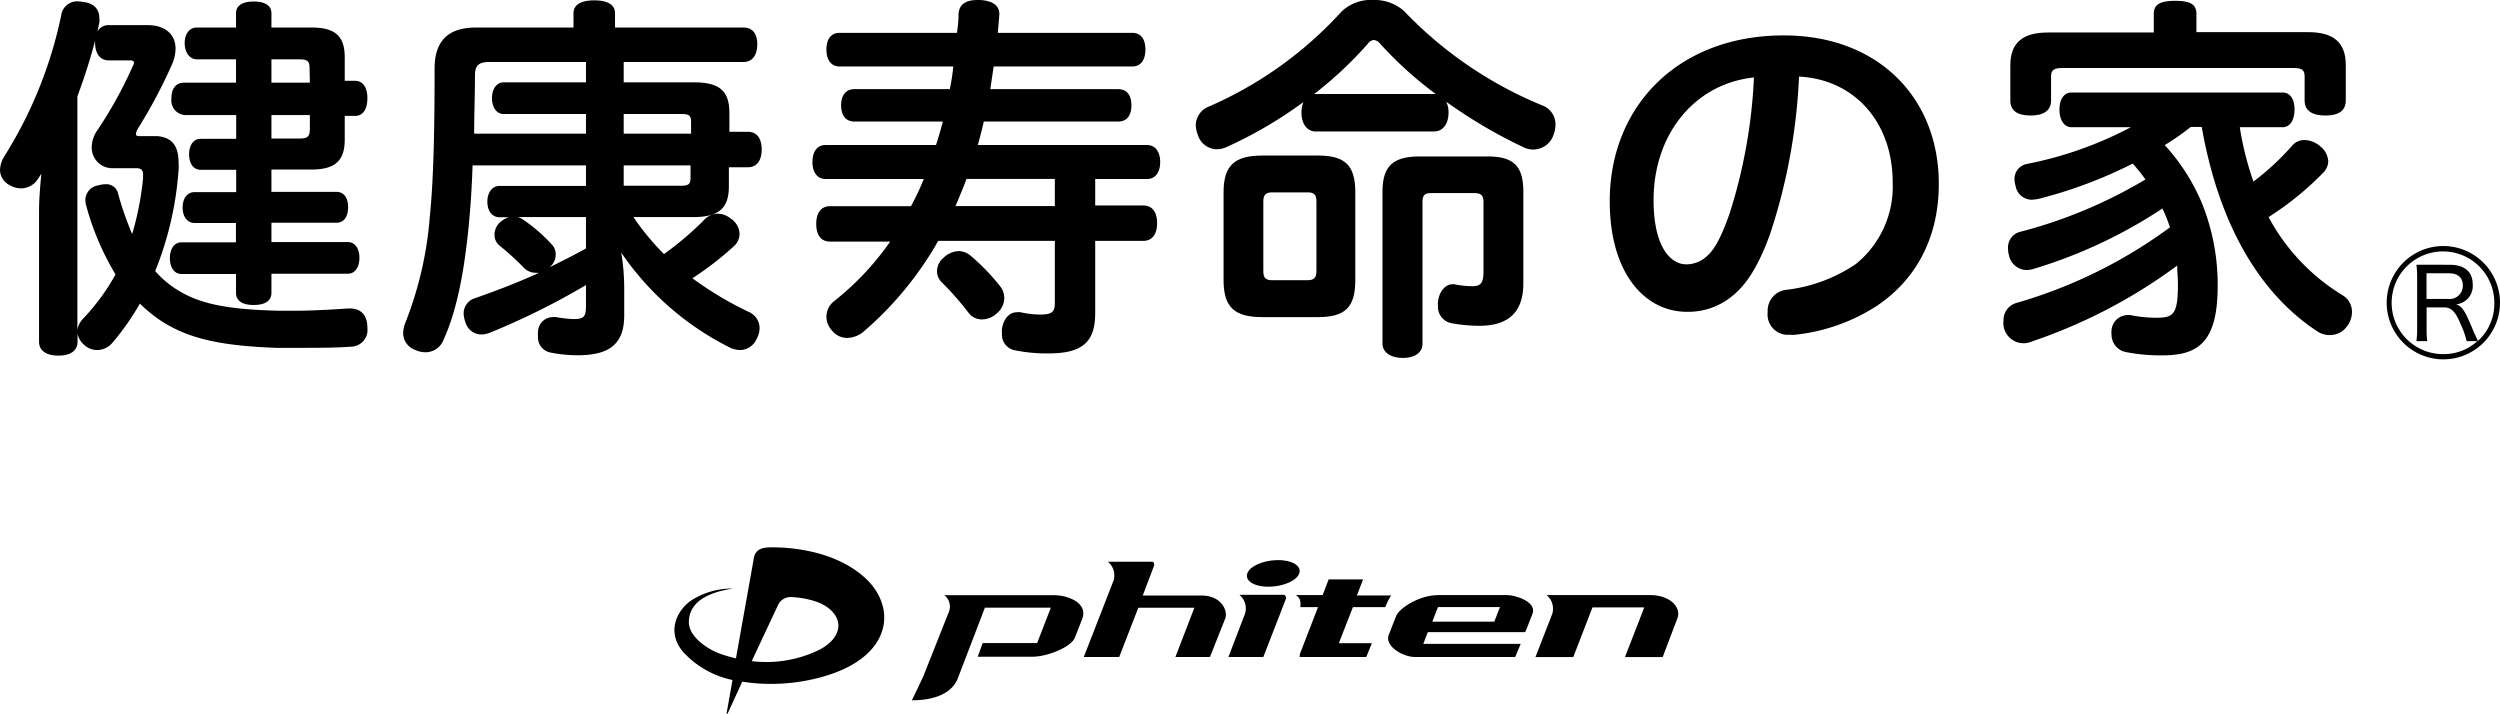
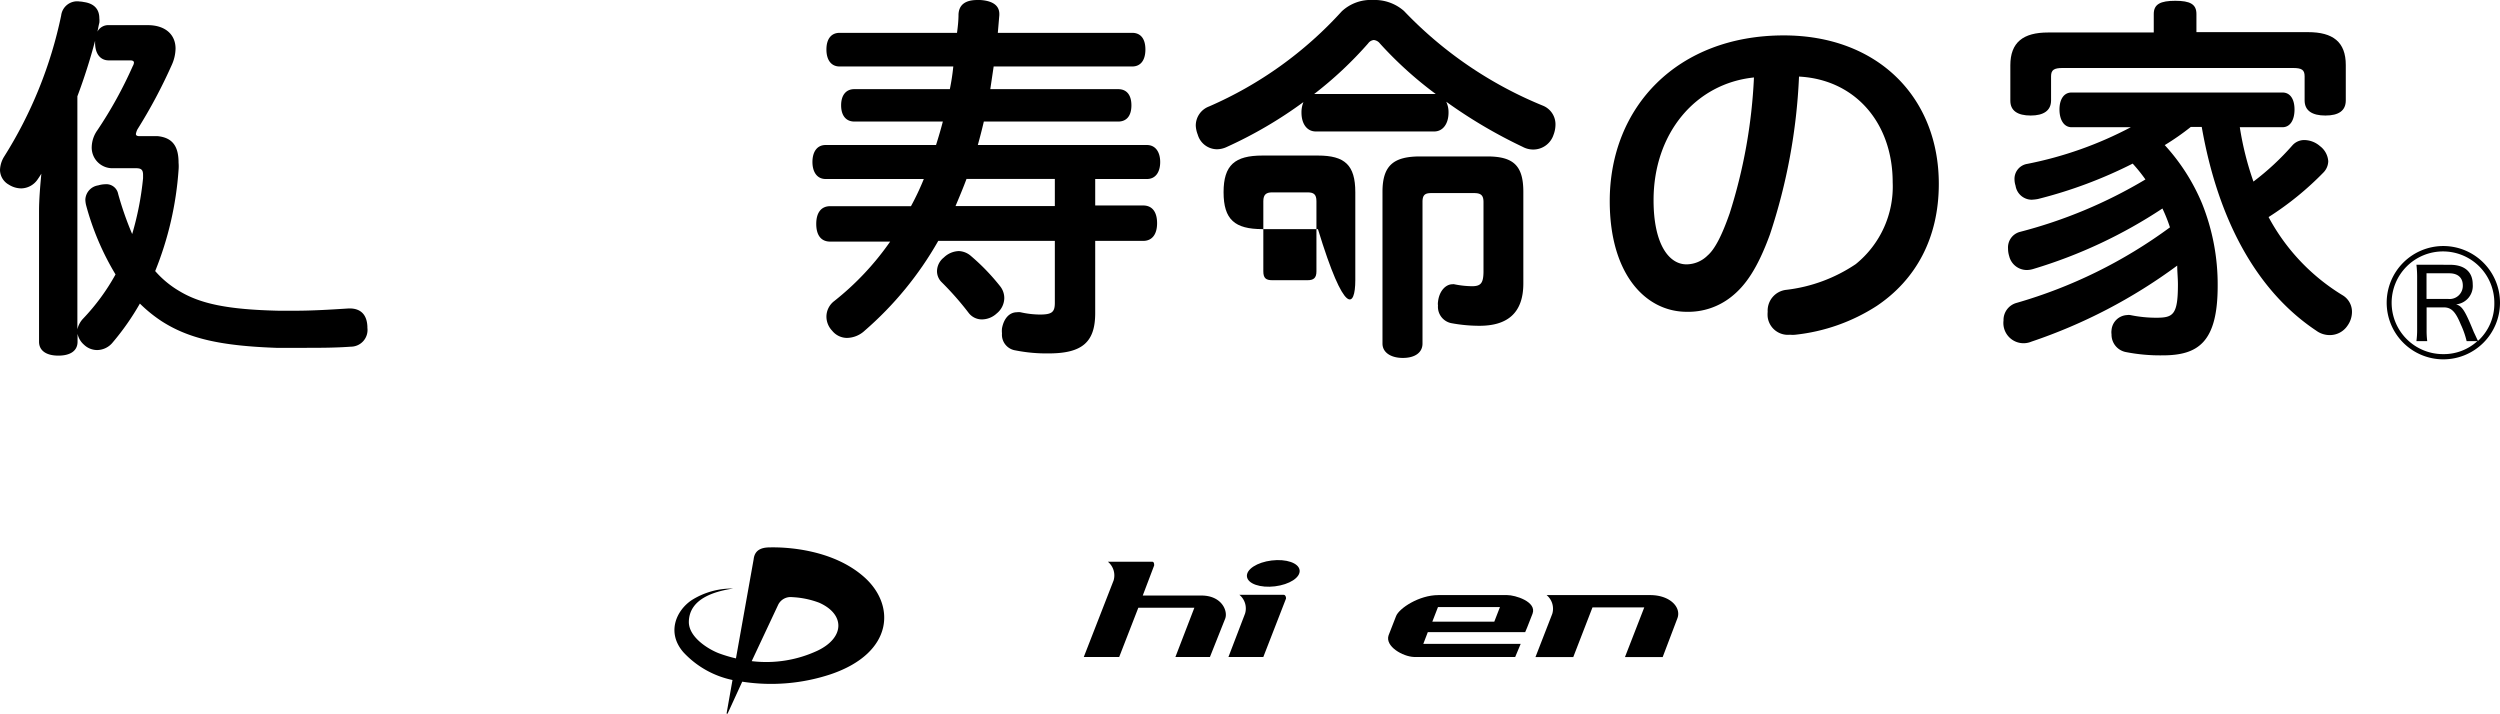
<svg xmlns="http://www.w3.org/2000/svg" viewBox="0 0 282.39 80.62">
  <g id="レイヤー_2" data-name="レイヤー 2">
    <g id="CI">
      <path d="M282.39,34.22a6.4,6.4,0,1,1-6.4-6.43A6.41,6.41,0,0,1,282.39,34.22Zm-5.64-4.31c1.65,0,2.56.81,2.56,2.22a2.09,2.09,0,0,1-1.88,2.25c.68.2,1,.67,2,3.13.18.37.36.78.47,1a5.68,5.68,0,0,0,1.85-4.26A5.8,5.8,0,1,0,276,40a5.62,5.62,0,0,0,3.84-1.47h-1.22a9.51,9.51,0,0,0-.66-1.88c-.6-1.46-1.07-1.93-1.93-1.93h-1.93v2.51a9.3,9.3,0,0,0,.07,1.3h-1.22a9.4,9.4,0,0,0,.08-1.3v-6a12,12,0,0,0-.08-1.33c.36,0,.73,0,1.28,0Zm-.18,3.86a1.49,1.49,0,0,0,1.62-1.51c0-.89-.55-1.39-1.54-1.39h-2.56v2.9Z" />
-       <path d="M40.13,9.13H38.94V6.48c0-2.47-1.15-3.37-3.76-3.37H30.66V1.49c0-.85-.72-1.32-2-1.32s-2,.47-2,1.32V3.11H22.22c-.85,0-1.36.77-1.36,1.75s.51,1.84,1.36,1.84h4.44V9.34H20.77c-.9,0-1.41.68-1.41,1.75v.08A1.65,1.65,0,0,0,21,13h5.68v2.68h-4c-.85,0-1.32.73-1.32,1.75s.47,1.75,1.32,1.75h4v2.52H22c-.86,0-1.37.72-1.37,1.74s.51,1.75,1.37,1.75h4.65v2.18H20.51c-.85,0-1.32.77-1.32,1.79s.47,1.79,1.32,1.79h6.15v2.13c0,.9.72,1.37,2,1.37s2-.47,2-1.37V30.92h8.62c.85,0,1.32-.77,1.32-1.79s-.47-1.79-1.32-1.79H30.66V25.16H38c.9,0,1.32-.76,1.32-1.75S38.9,21.67,38,21.67H30.66V19.15h4.52c2.61,0,3.76-.94,3.76-3.37V13.09h1.19c.9,0,1.37-.81,1.37-2S41,9.13,40.13,9.13ZM35,14.54c0,.9-.25,1.11-1.24,1.11H30.66V13H35Zm0-5.2H30.66V6.7h3.07c1,0,1.24.17,1.24,1.06Z" />
      <path d="M39.49,34.84h-.08c-2,.13-4.1.26-6.19.26-.55,0-1.15,0-1.7,0-5.89-.13-8.92-.81-11.26-2.22a11,11,0,0,1-2.73-2.26,37.36,37.36,0,0,0,2.64-11.43,4.69,4.69,0,0,0,0-.81c0-1.75-.6-2.82-2.35-3H15.78c-.3,0-.43-.08-.43-.25a1.88,1.88,0,0,1,.17-.51,58.54,58.54,0,0,0,3.89-7.3,4.66,4.66,0,0,0,.42-1.83c0-1.58-1.15-2.65-3.15-2.65h-4.4A1.38,1.38,0,0,0,11,3.58c.09-.34.13-.68.22-1a2.19,2.19,0,0,0,0-.51c0-1-.55-1.67-1.75-1.84A2.74,2.74,0,0,0,9,.17,1.82,1.82,0,0,0,6.91,1.75a48.39,48.39,0,0,1-6.48,16A3.1,3.1,0,0,0,0,19.19a1.93,1.93,0,0,0,1,1.67,2.64,2.64,0,0,0,1.41.42,2.29,2.29,0,0,0,1.87-1.06c.13-.18.26-.39.39-.6-.13,1.41-.26,2.9-.26,4.22V38.6c0,1,.81,1.57,2.18,1.57s2.17-.55,2.17-1.57v-.9a2.25,2.25,0,0,0,.73,1.24,2.15,2.15,0,0,0,1.49.6,2.29,2.29,0,0,0,1.75-.86,28.67,28.67,0,0,0,3.07-4.39,16,16,0,0,0,2.47,2c3,1.92,6.53,2.77,12.93,3,1,0,2,0,3,0,1.84,0,3.67,0,5.42-.13a1.89,1.89,0,0,0,1.88-2.13v-.13C41.45,35.57,40.77,34.84,39.49,34.84ZM16.16,20.13a33.93,33.93,0,0,1-1.23,6.31,36.65,36.65,0,0,1-1.58-4.52,1.36,1.36,0,0,0-1.45-1.11,3.09,3.09,0,0,0-.81.13,1.7,1.7,0,0,0-1.45,1.62,3.19,3.19,0,0,0,.08.6A30.31,30.31,0,0,0,13.05,31a24.11,24.11,0,0,1-3.67,5,2.61,2.61,0,0,0-.64,1.2V10.88a64.44,64.44,0,0,0,2-6.27v.21c0,1.36.68,2,1.53,2h2.43c.3,0,.43.09.43.26a.88.88,0,0,1-.13.38,47.41,47.41,0,0,1-4,7.25,3.4,3.4,0,0,0-.64,1.88A2.33,2.33,0,0,0,12.79,19h2.56c.6,0,.81.17.81.77Z" />
-       <path d="M82.31,39.19a2.77,2.77,0,0,0,1.28.35,2.1,2.1,0,0,0,1.87-1.24,2.63,2.63,0,0,0,.34-1.24,2,2,0,0,0-1.23-1.83,39,39,0,0,1-6.36-3.8,35.59,35.59,0,0,0,4.69-3.62,1.89,1.89,0,0,0,.64-1.41,2.16,2.16,0,0,0-1-1.71,2.31,2.31,0,0,0-1.45-.55,2.17,2.17,0,0,0-1.62.77A35.91,35.91,0,0,1,75,28.7a28.82,28.82,0,0,1-3.45-4.18h6.78c3,0,4-1.11,4-3.49V18.89h2.18c1,0,1.53-.81,1.53-2s-.51-2-1.53-2H82.39V12.79c0-2.43-1-3.49-4-3.49H70.45V7H84c1,0,1.54-.81,1.54-2S85,3.11,84,3.11H69.47V1.49c0-1-.9-1.45-2.35-1.45s-2.34.47-2.34,1.45V3.11h-11c-3.11,0-4.69,1.45-4.69,4.65,0,6-.08,12.33-.55,16.81A41,41,0,0,1,45.8,36.42a3.21,3.21,0,0,0-.26,1.2,2,2,0,0,0,1.28,1.87,2.76,2.76,0,0,0,1.28.3,2.17,2.17,0,0,0,2-1.41c1.45-3.15,2.3-7.46,2.81-12.53.22-2.18.39-4.65.47-7.17H66.19V21H56.42c-.81,0-1.37.73-1.37,1.79s.56,1.75,1.37,1.75h1.07a2.64,2.64,0,0,0-.94.51,1.89,1.89,0,0,0-.69,1.45,1.56,1.56,0,0,0,.47,1.16,32.1,32.1,0,0,1,2.9,2.64,1.81,1.81,0,0,0,1.28.51,1.29,1.29,0,0,0,.39,0c-2.52,1.15-5,2.09-7.21,2.86a1.81,1.81,0,0,0-1.32,1.75,3.31,3.31,0,0,0,.21,1,1.88,1.88,0,0,0,1.79,1.36,2.84,2.84,0,0,0,1-.21A82.66,82.66,0,0,0,66.19,32.2v2.35c0,1.27-.26,1.49-1.45,1.49a13.77,13.77,0,0,1-1.92-.22,1.57,1.57,0,0,0-.43,0,1.69,1.69,0,0,0-1.62,1.71,1.68,1.68,0,0,0,0,.42,1.75,1.75,0,0,0,1.45,1.88,15.74,15.74,0,0,0,3,.3c3.59,0,5.29-1.24,5.29-4.52V32.71a24.61,24.61,0,0,0-.34-4.18A32.28,32.28,0,0,0,82.31,39.19ZM66.19,28.06c-1.37.77-2.73,1.45-4.14,2.14a1.8,1.8,0,0,0,.72-1.45,1.56,1.56,0,0,0-.42-1.11,18.4,18.4,0,0,0-3.24-2.82,2.24,2.24,0,0,0-.6-.3h7.68Zm0-18.76h-9.3c-.77,0-1.32.72-1.32,1.79s.55,1.79,1.32,1.79h9.3V15.1H53.56c0-2.22.09-4.39.09-6.53C53.65,7.42,54,7,55.35,7H66.19Zm4.26,3.58H77c.81,0,1.06.17,1.06.85V15.1H70.45Zm0,5.8H78v1.41c0,.72-.25.89-1.06.89H70.45Z" />
      <path d="M229.38,13.05c1.45,0,2.3-.55,2.3-1.71V8.62c0-.73.34-.94,1.32-.94h26c1,0,1.32.21,1.32.94v2.72c0,1.16.85,1.71,2.35,1.71s2.3-.55,2.3-1.71v-4c0-2.6-1.45-3.71-4.26-3.71H248.1V1.58c0-1.11-.72-1.49-2.39-1.49s-2.43.38-2.43,1.49V3.67H231.34c-2.81,0-4.26,1.11-4.26,3.71v4C227.08,12.5,227.89,13.05,229.38,13.05Z" />
-       <path d="M153.09,31.65V21.71c0-3.07-1.19-4.14-4.22-4.14H142.6c-3.11,0-4.39,1.07-4.39,4.14v9.94c0,3.11,1.28,4.17,4.39,4.17h6.27C151.9,35.82,153.09,34.76,153.09,31.65Zm-4.39-1c0,.77-.34,1-1,1h-4c-.69,0-1-.22-1-1V22.73c0-.77.34-1,1-1h4c.68,0,1,.21,1,1Z" />
+       <path d="M153.09,31.65V21.71c0-3.07-1.19-4.14-4.22-4.14H142.6c-3.11,0-4.39,1.07-4.39,4.14c0,3.11,1.28,4.17,4.39,4.17h6.27C151.9,35.82,153.09,34.76,153.09,31.65Zm-4.39-1c0,.77-.34,1-1,1h-4c-.69,0-1-.22-1-1V22.73c0-.77.34-1,1-1h4c.68,0,1,.21,1,1Z" />
      <path d="M201.49,4c-12,0-19.66,8.06-19.66,18.72,0,8.32,4.1,12.5,8.7,12.5a7.8,7.8,0,0,0,5-1.67c1.63-1.27,3-3.24,4.4-7.08a65.49,65.49,0,0,0,3.28-17.82c6.4.34,10.58,5.29,10.58,11.94a11.26,11.26,0,0,1-4.18,9.25,17.7,17.7,0,0,1-7.85,2.9,2.36,2.36,0,0,0-2.09,2.48,3.13,3.13,0,0,0,0,.59,2.3,2.3,0,0,0,2.52,2,3.08,3.08,0,0,0,.6,0A21.07,21.07,0,0,0,212,34.55c4.39-2.95,7-7.64,7-13.78C219,11,212.11,4,201.49,4Zm-6.14,20.17c-.85,2.43-1.66,4-2.47,4.69a3.4,3.4,0,0,1-2.39,1c-1.92,0-3.71-2.18-3.71-7.25,0-7.55,4.73-13.18,11.34-13.86A59.42,59.42,0,0,1,195.35,24.18Z" />
      <path d="M175.48,15.23a3.23,3.23,0,0,0,.22-1.11,2.27,2.27,0,0,0-1.41-2.18,45.32,45.32,0,0,1-15.7-10.7A5,5,0,0,0,155.1,0a4.8,4.8,0,0,0-3.54,1.28,43.81,43.81,0,0,1-15,10.75,2.3,2.3,0,0,0-1.49,2.17,3.18,3.18,0,0,0,.22,1,2.28,2.28,0,0,0,2.17,1.66,2.65,2.65,0,0,0,1.11-.26,48.31,48.31,0,0,0,8.66-5.07,3.08,3.08,0,0,0-.22,1.19c0,1.24.6,2.13,1.62,2.13H162c1,0,1.62-.89,1.62-2.13a2.75,2.75,0,0,0-.26-1.23A55.5,55.5,0,0,0,172,16.59a2.5,2.5,0,0,0,1.19.3A2.41,2.41,0,0,0,175.48,15.23ZM162,10.62H148.44a43,43,0,0,0,6.1-5.72.9.9,0,0,1,.64-.38,1,1,0,0,1,.68.38,43,43,0,0,0,6.32,5.72Z" />
      <path d="M119.15,27.21v7c0,1.06-.34,1.32-1.71,1.32a10.32,10.32,0,0,1-2.17-.26,1.29,1.29,0,0,0-.39,0c-.85,0-1.49.68-1.7,1.83a2.88,2.88,0,0,0,0,.56,1.79,1.79,0,0,0,1.53,1.92,17.91,17.91,0,0,0,3.75.34c3.84,0,5.25-1.32,5.25-4.56V27.21h5.42c1,0,1.57-.73,1.57-2s-.55-2-1.57-2h-5.42V20.22h5.84c1,0,1.5-.81,1.5-1.92s-.52-1.92-1.5-1.92h-19.1c.25-.9.47-1.75.68-2.65h15.18c.94,0,1.49-.64,1.49-1.83s-.55-1.83-1.49-1.83H111.86l.38-2.56h15.65c.94,0,1.49-.69,1.49-1.92s-.55-1.88-1.49-1.88H112.71l.17-2V1.58c0-.94-.72-1.49-2.17-1.58h-.3c-1.45,0-2.09.6-2.14,1.62,0,.73-.08,1.41-.17,2.09H94.84c-.94,0-1.49.68-1.49,1.88s.55,1.92,1.49,1.92h12.84a24.36,24.36,0,0,1-.39,2.56H96.5c-.94,0-1.49.68-1.49,1.83s.55,1.83,1.49,1.83h10c-.21.81-.47,1.71-.77,2.65H93.26c-1,0-1.49.81-1.49,1.92s.51,1.92,1.49,1.92h11.09a29.5,29.5,0,0,1-1.45,3.07H93.77c-1,0-1.57.72-1.57,2s.55,2,1.57,2h6.78A31.46,31.46,0,0,1,94.24,34a2.22,2.22,0,0,0-.89,1.79A2.32,2.32,0,0,0,94,37.36a2.16,2.16,0,0,0,1.66.81,3,3,0,0,0,2-.81,38.65,38.65,0,0,0,8.32-10.15Zm-10-7h10v3.07H107.93C108.36,22.26,108.79,21.24,109.17,20.22Z" />
      <path d="M166.27,32.33a10.47,10.47,0,0,1-2-.22.51.51,0,0,0-.22,0c-.72,0-1.49.73-1.62,2a1.29,1.29,0,0,0,0,.39,1.88,1.88,0,0,0,1.49,2,17.42,17.42,0,0,0,3.2.3c3.07,0,4.95-1.37,4.95-4.78V21.67c0-3-1.15-4-4.1-4h-7.54c-3,0-4.27,1-4.27,4V38.81c0,1,.94,1.62,2.3,1.62s2.22-.6,2.22-1.62v-16c0-.81.3-1,1-1h4.82c.73,0,1.07.21,1.07,1v7.93C167.55,32,167.25,32.33,166.27,32.33Z" />
      <path d="M264.61,33.35a23.08,23.08,0,0,1-8.36-8.83,34.47,34.47,0,0,0,6.23-5.07,1.88,1.88,0,0,0,.51-1.24,2.34,2.34,0,0,0-.94-1.71,2.73,2.73,0,0,0-1.75-.68,1.78,1.78,0,0,0-1.36.6,29.5,29.5,0,0,1-4.4,4.09A34.25,34.25,0,0,1,253,14.37h4.82c.89,0,1.36-.85,1.36-2s-.47-1.92-1.36-1.92H234c-.9,0-1.37.81-1.37,1.92s.47,2,1.37,2h6.69A42.62,42.62,0,0,1,229,18.51a1.71,1.71,0,0,0-1.45,1.75,2.46,2.46,0,0,0,.12.72,1.86,1.86,0,0,0,1.8,1.58,5.1,5.1,0,0,0,.72-.08,51.21,51.21,0,0,0,10.71-4,18.46,18.46,0,0,1,1.44,1.79,54,54,0,0,1-14.2,5.93,1.81,1.81,0,0,0-1.32,1.87,2.85,2.85,0,0,0,.13.86,2.05,2.05,0,0,0,2,1.57,2.58,2.58,0,0,0,.73-.12,55.05,55.05,0,0,0,14.58-6.83,17.83,17.83,0,0,1,.85,2.13,54.75,54.75,0,0,1-17.31,8.53,2,2,0,0,0-1.49,2,2.28,2.28,0,0,0,3.15,2.38A59.83,59.83,0,0,0,245.93,30c0,.68.08,1.41.08,2.13,0,3.46-.55,3.76-2.47,3.76a14.51,14.51,0,0,1-2.9-.3,1.26,1.26,0,0,0-.38,0,1.85,1.85,0,0,0-1.75,1.7,1.64,1.64,0,0,0,0,.47,2,2,0,0,0,1.58,2,20.14,20.14,0,0,0,4.18.38c4,0,6.23-1.45,6.23-7.85A24.55,24.55,0,0,0,248.74,23a22.65,22.65,0,0,0-4.22-6.61,28.13,28.13,0,0,0,2.94-2.05h1.24c1.83,10.45,6.18,18.51,12.92,23a2.56,2.56,0,0,0,1.54.51,2.39,2.39,0,0,0,2-1.06,2.68,2.68,0,0,0,.51-1.54A2.17,2.17,0,0,0,264.61,33.35Z" />
      <path d="M113,32.37a24.13,24.13,0,0,0-3.32-3.45,2.21,2.21,0,0,0-1.37-.56,2.55,2.55,0,0,0-1.7.73,2,2,0,0,0-.77,1.53,1.75,1.75,0,0,0,.55,1.28,33.8,33.8,0,0,1,3,3.41,1.88,1.88,0,0,0,1.5.77,2.48,2.48,0,0,0,1.7-.68,2.27,2.27,0,0,0,.85-1.71A2.15,2.15,0,0,0,113,32.37Z" />
      <path d="M97.46,65.05C94,62.1,89,61.79,87,61.83c-.73,0-1.74.13-1.87,1.34l-2,11.2a15.78,15.78,0,0,1-1.88-.56c-1.07-.39-3.48-1.77-3.44-3.6.06-2.7,3.15-3.45,5-3.73.16,0,.16,0,0,0a8.5,8.5,0,0,0-4.71,1.33c-1.74,1.19-2.81,3.66-.92,5.85a10.47,10.47,0,0,0,5.56,3.15l-.66,3.73c0,.15.06.16.11.06L83.84,77a21.36,21.36,0,0,0,10-.84C101,73.73,101.23,68.24,97.46,65.05Zm-5.08,8.43a13.68,13.68,0,0,1-7.47,1.2l3-6.39a1.56,1.56,0,0,1,1.56-.84,9.92,9.92,0,0,1,3.06.63C95.46,69.38,95.43,72,92.38,73.48Z" />
      <path d="M135.75,67.27h-6.67l1.29-3.4c0-.14,0-.42-.23-.42h-5a2,2,0,0,1,.65,2.11l-3.37,8.65h4l2.16-5.56h6.33l-2.14,5.56h3.9l1.73-4.35C138.71,69,138,67.29,135.75,67.27Z" />
-       <path d="M119.1,67.23H106.66a1.6,1.6,0,0,1,.54,1.84l-2.89,7.28C103.8,77.48,103,79.1,103,79.1c.77,0,4.35,0,5.25-2.63l3-7.83h7.45l-1.55,4H111l-.56,1.54h6.19c1.67,0,4.3-1.07,4.76-2.1l.86-2.18C122.91,68.09,120.63,67.25,119.1,67.23Z" />
      <path d="M143.64,63.31c-1.64.2-2.89,1-2.79,1.82s1.52,1.3,3.16,1.1,2.89-1,2.79-1.82S145.28,63.11,143.64,63.31Z" />
-       <path d="M156.48,68.58a6.93,6.93,0,0,1,.66-1.32h-3.87l.7-1.81h-3.89l-.68,1.77h-3.05c.71.37.53,1.15.53,1.36h2l-2.05,5.29c0,.2-.07.34,0,.34h7.5l.63-1.56h-3.73l1.59-4.07Z" />
      <path d="M145,67.19h-5a2,2,0,0,1,.64,2.11l-1.88,4.91h3.94l2.56-6.59C145.28,67.48,145.21,67.19,145,67.19Z" />
      <path d="M186.45,67.22H174.7a2,2,0,0,1,.64,2.11l-1.9,4.89h4.27l2.17-5.61h5.85l-2.18,5.61h4.26l1.67-4.4C189.92,68.6,188.65,67.24,186.45,67.22Z" />
      <path d="M170.25,67.22h-7.79c-2.17,0-4.41,1.49-4.76,2.36l-.85,2.18c-.43,1.25,1.61,2.41,2.88,2.45h11.42l.62-1.48h-11l.51-1.33h11s.32-.72.83-2.08S171.12,67.21,170.25,67.22Zm-1.46,3h-7l.64-1.65h7Z" />
    </g>
  </g>
</svg>